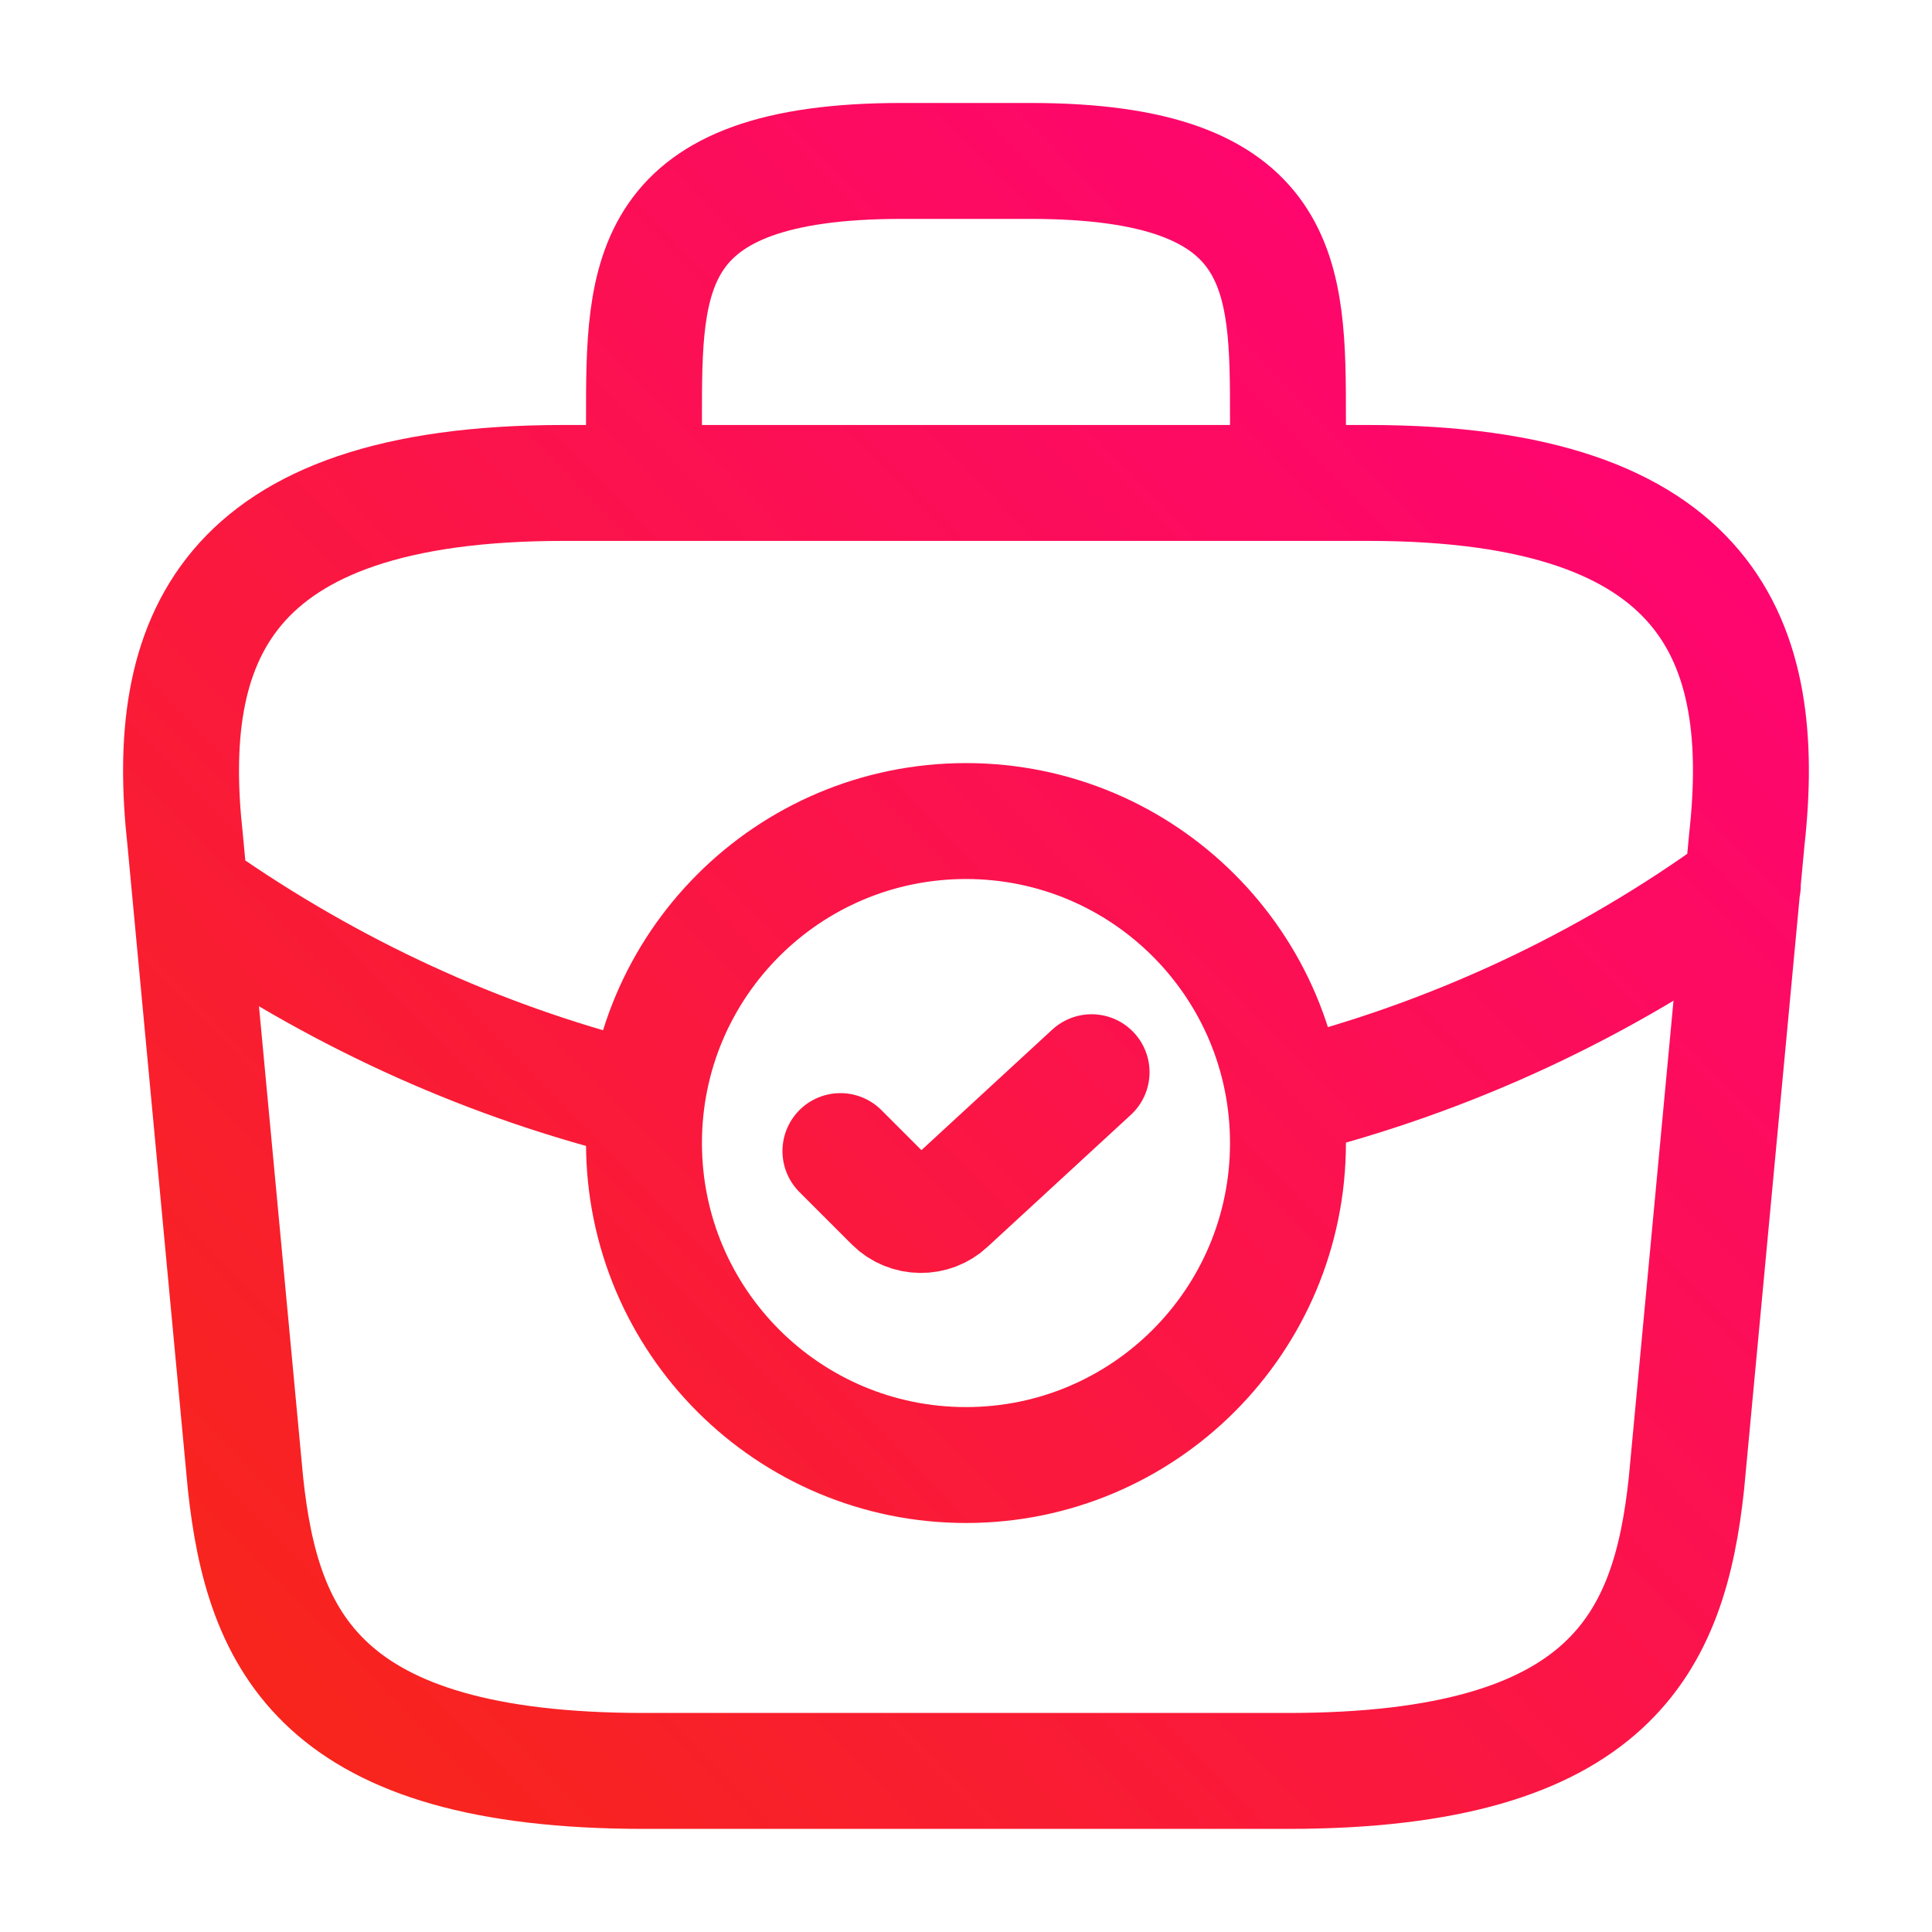
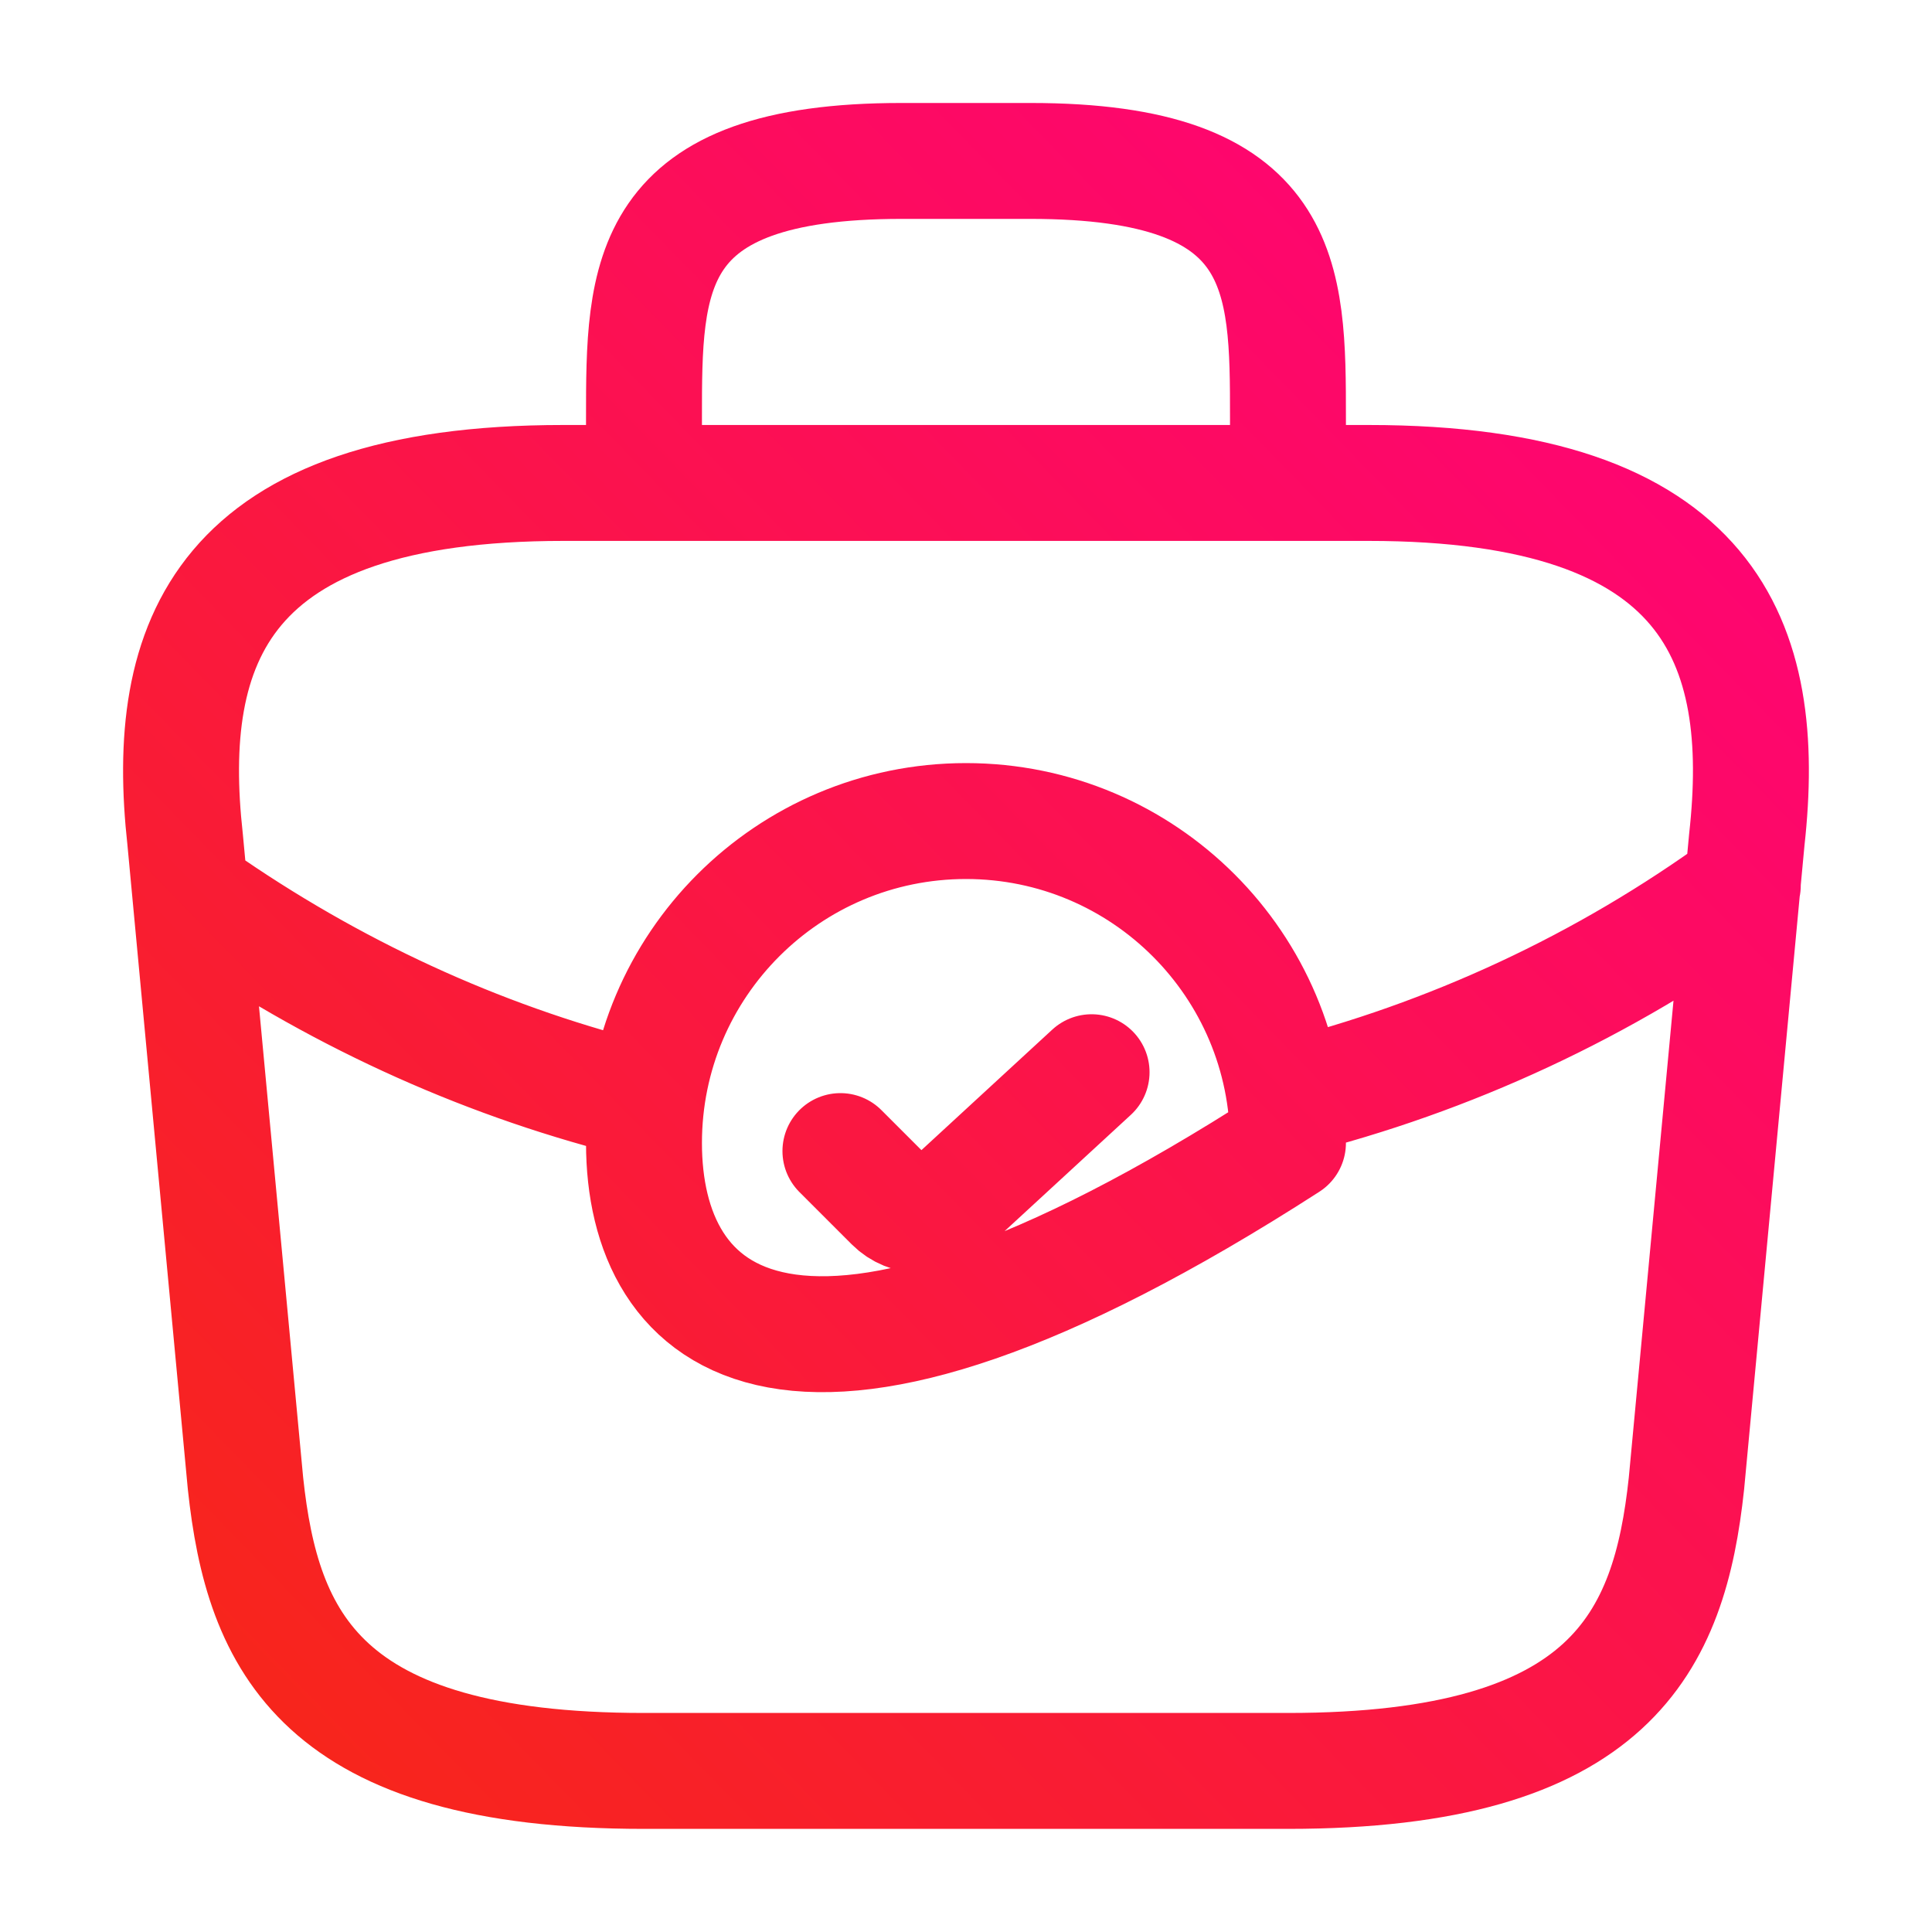
<svg xmlns="http://www.w3.org/2000/svg" width="40" height="40" viewBox="0 0 40 40" fill="none">
-   <path d="M17.4 23.832L18.483 24.915C18.8 25.232 19.317 25.232 19.633 24.932L22.6 22.199M13.333 9.999V8.665C13.333 5.715 13.333 3.332 18.666 3.332H21.333C26.666 3.332 26.666 5.715 26.666 8.665V9.999M36.083 18.332C33.2 20.432 30 21.899 26.683 22.732M4.367 18.782C7.15 20.682 10.183 22.032 13.333 22.799M26.666 23.665C26.666 27.347 23.682 30.332 20 30.332C16.318 30.332 13.333 27.347 13.333 23.665C13.333 19.983 16.318 16.999 20 16.999C23.682 16.999 26.666 19.983 26.666 23.665ZM13.333 36.665H26.666C33.367 36.665 34.566 33.982 34.916 30.715L36.166 17.382C36.617 13.315 35.45 9.999 28.333 9.999H11.666C4.55 9.999 3.383 13.315 3.833 17.382L5.083 30.715C5.433 33.982 6.633 36.665 13.333 36.665Z" stroke="url(#paint0_linear_880_1859)" stroke-width="2.4" stroke-miterlimit="10" stroke-linecap="round" stroke-linejoin="round" />
+   <path d="M17.4 23.832L18.483 24.915C18.8 25.232 19.317 25.232 19.633 24.932L22.6 22.199M13.333 9.999V8.665C13.333 5.715 13.333 3.332 18.666 3.332H21.333C26.666 3.332 26.666 5.715 26.666 8.665V9.999M36.083 18.332C33.2 20.432 30 21.899 26.683 22.732M4.367 18.782C7.15 20.682 10.183 22.032 13.333 22.799M26.666 23.665C16.318 30.332 13.333 27.347 13.333 23.665C13.333 19.983 16.318 16.999 20 16.999C23.682 16.999 26.666 19.983 26.666 23.665ZM13.333 36.665H26.666C33.367 36.665 34.566 33.982 34.916 30.715L36.166 17.382C36.617 13.315 35.45 9.999 28.333 9.999H11.666C4.55 9.999 3.383 13.315 3.833 17.382L5.083 30.715C5.433 33.982 6.633 36.665 13.333 36.665Z" stroke="url(#paint0_linear_880_1859)" stroke-width="2.4" stroke-miterlimit="10" stroke-linecap="round" stroke-linejoin="round" />
  <defs>
    <linearGradient id="paint0_linear_880_1859" x1="3.748" y1="36.665" x2="37.071" y2="4.173" gradientUnits="userSpaceOnUse">
      <stop stop-color="#F72717" />
      <stop offset="1" stop-color="#FF007D" />
    </linearGradient>
  </defs>
</svg>